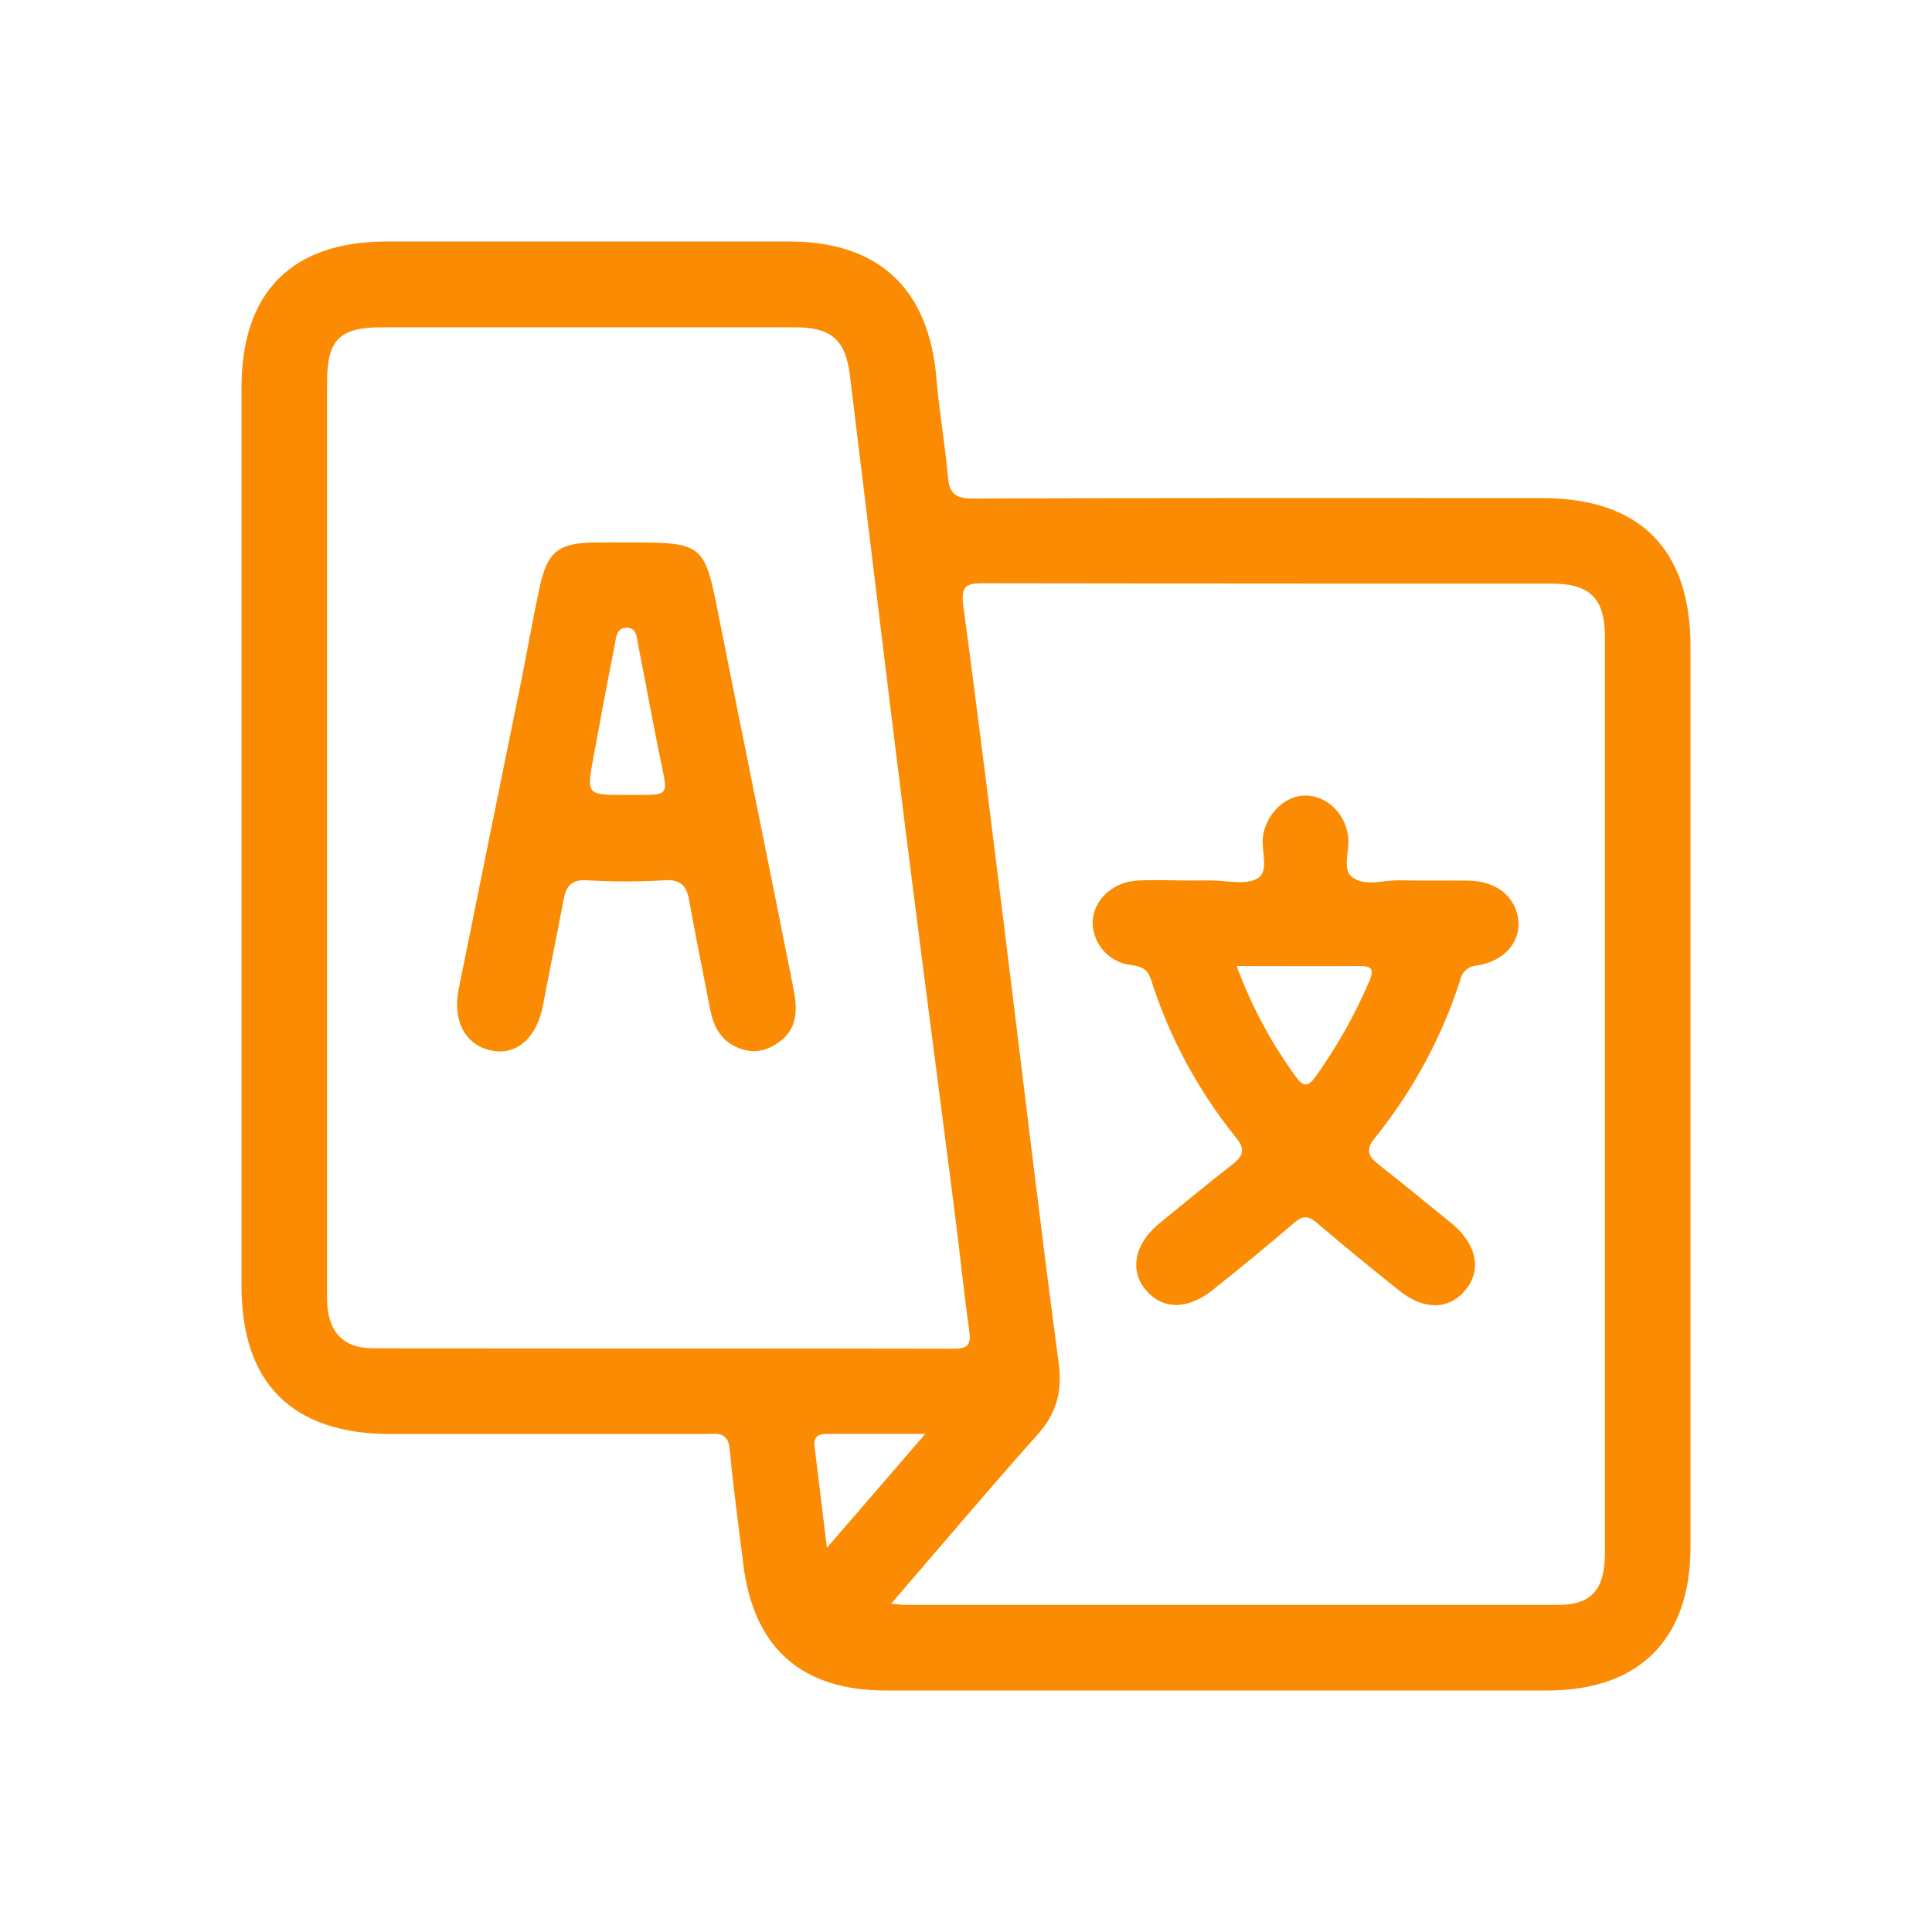
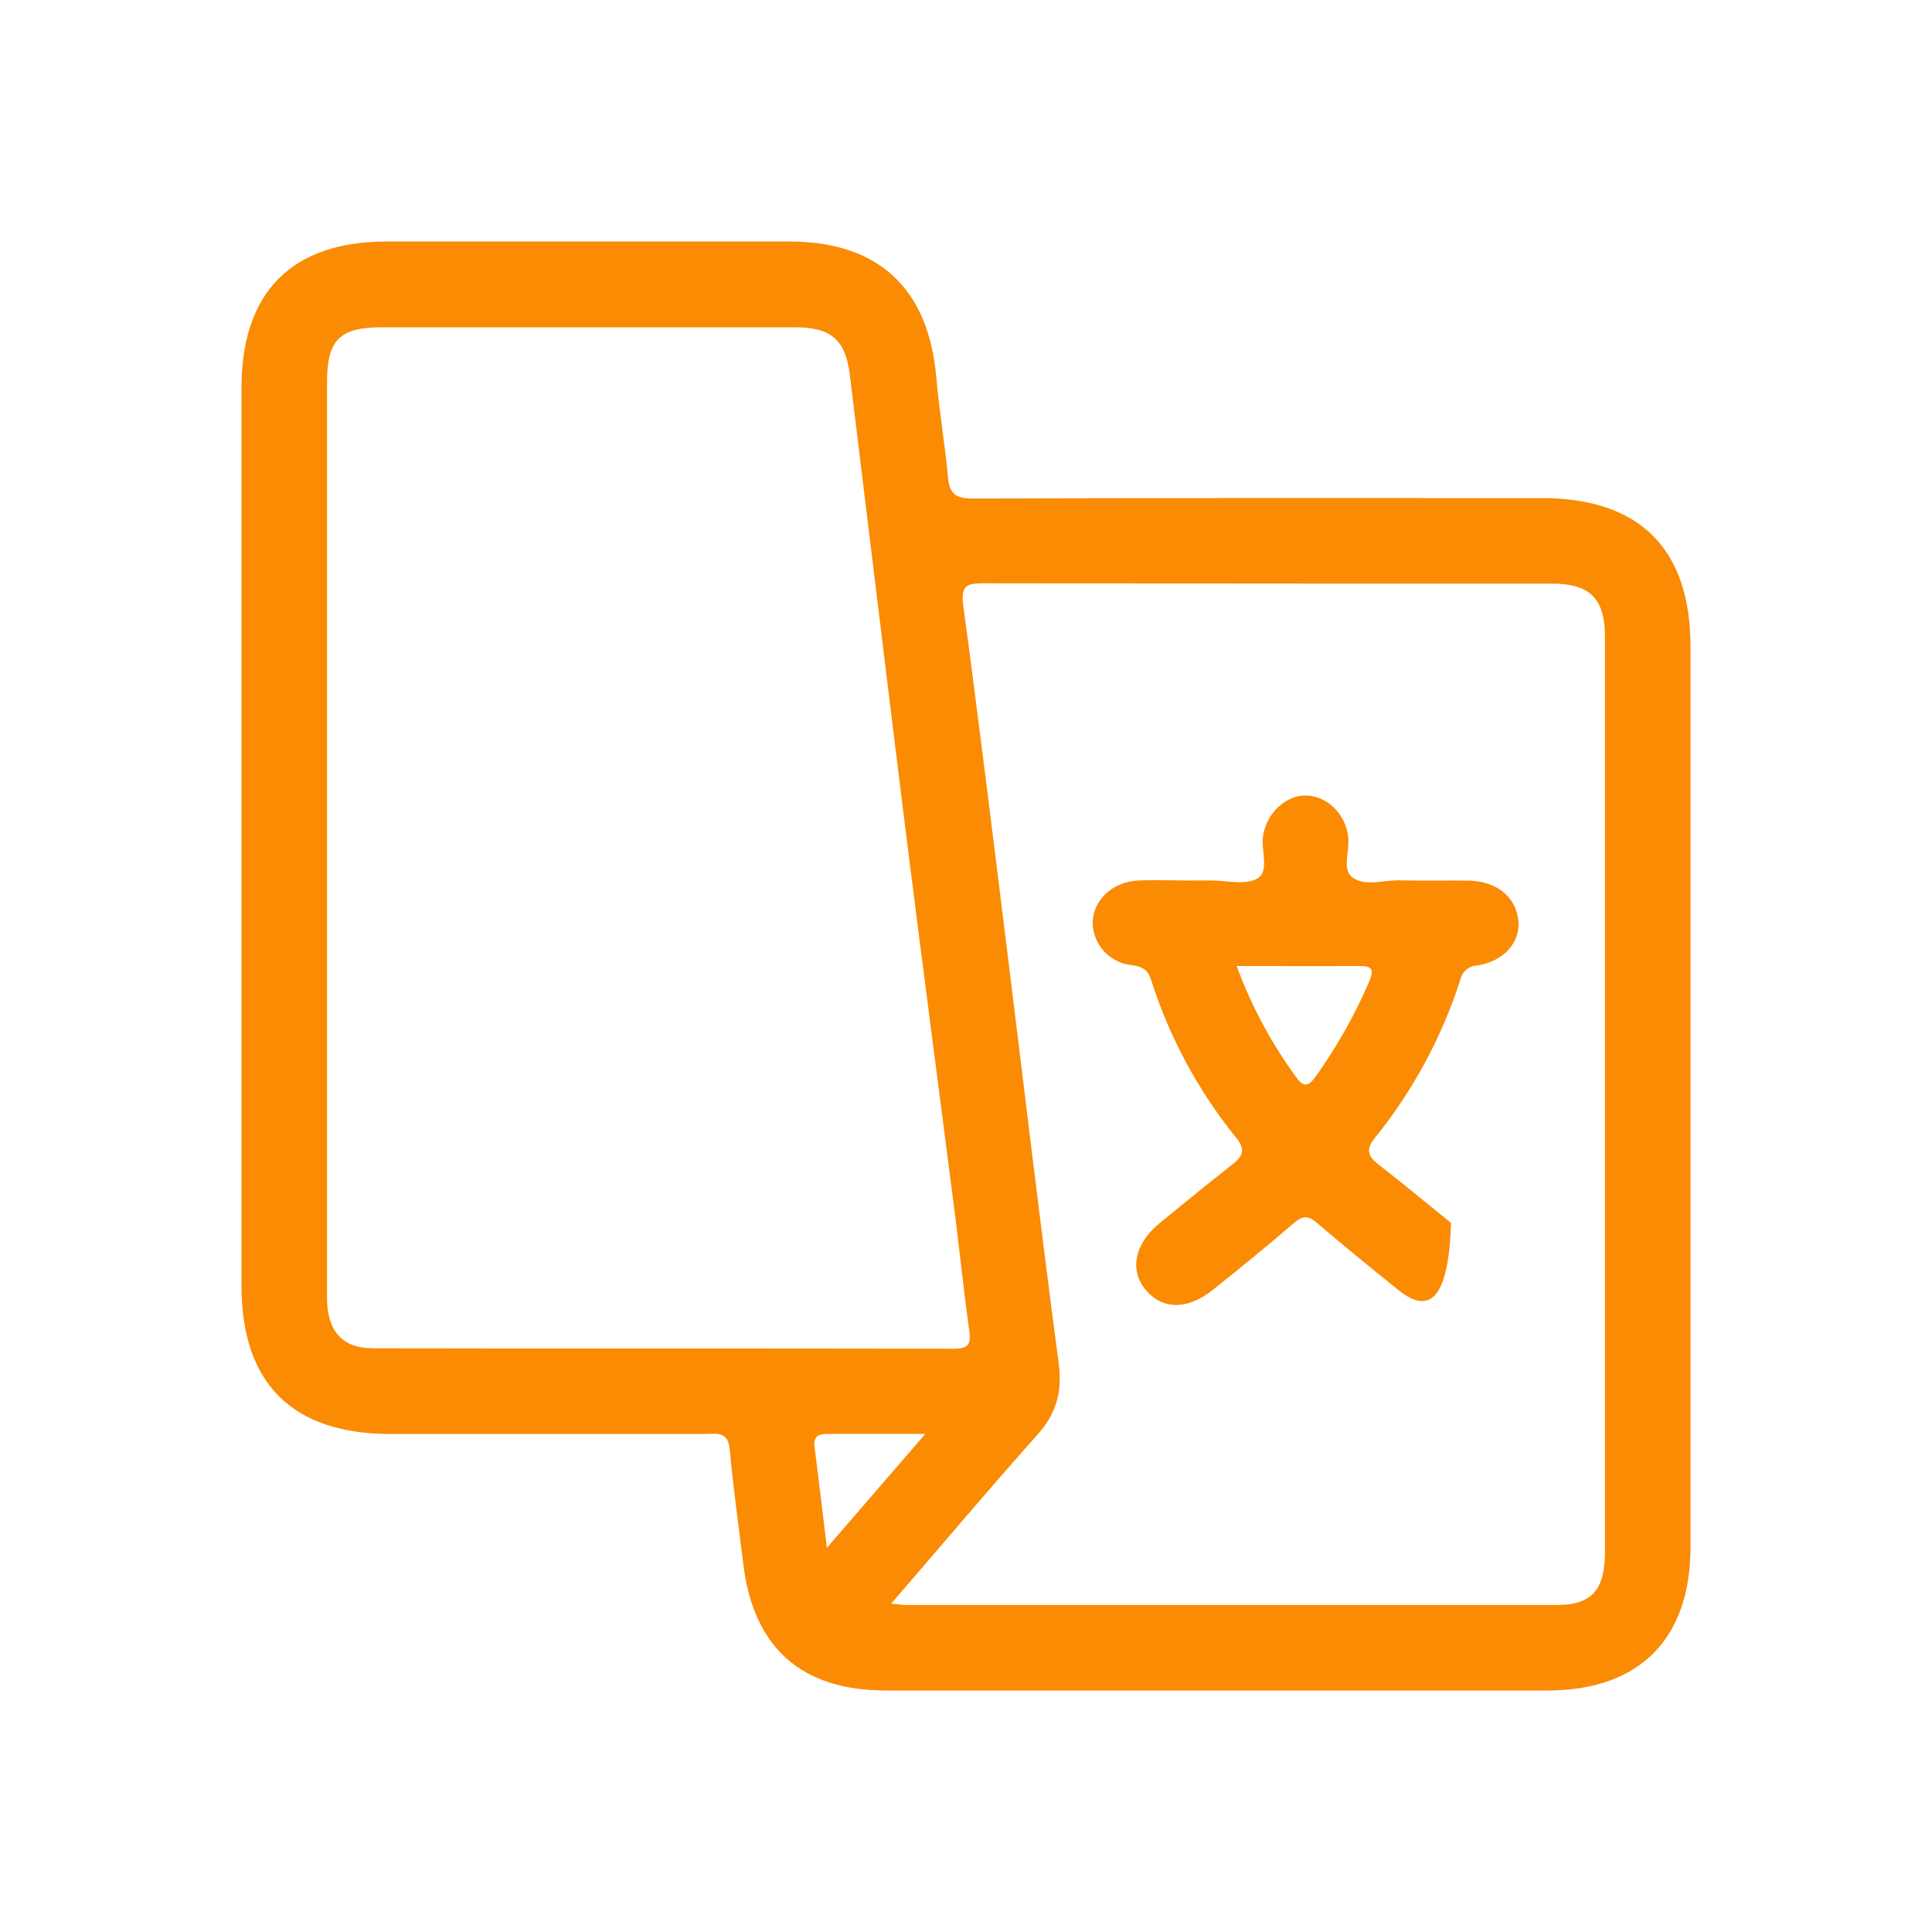
<svg xmlns="http://www.w3.org/2000/svg" width="80" height="80" viewBox="0 0 80 80" fill="none">
  <g id="icon_language">
    <g id="Layer 2">
      <g id="Layer 1">
        <path id="Vector" d="M70 45.417C70 51.631 70 57.845 70 64.06C70 67.871 67.879 69.998 64.081 70C54.951 70 45.819 70 36.688 70C33.188 70 31.202 68.235 30.779 64.769C30.585 63.188 30.363 61.608 30.217 60.021C30.15 59.24 29.652 59.379 29.188 59.379C24.849 59.379 20.508 59.379 16.167 59.379C12.108 59.375 10 57.292 10 53.24V16.056C10 12.096 12.083 10 16.015 10H32.681C36.383 10 38.458 11.948 38.773 15.652C38.89 17.033 39.133 18.402 39.256 19.783C39.321 20.494 39.623 20.644 40.298 20.642C48.144 20.615 55.99 20.623 63.84 20.625C67.9 20.625 70 22.727 70 26.777C70 32.992 70 39.206 70 45.417ZM36.9 66.404C37.246 66.435 37.379 66.458 37.513 66.458C46.503 66.458 55.492 66.458 64.481 66.458C65.906 66.458 66.456 65.833 66.458 64.279C66.458 51.64 66.458 39.007 66.458 26.379C66.458 24.792 65.848 24.167 64.26 24.167C56.415 24.167 48.571 24.167 40.719 24.152C40.008 24.152 39.783 24.26 39.885 25.067C40.51 29.698 41.079 34.34 41.656 38.977C42.379 44.788 43.058 50.602 43.833 56.404C43.996 57.617 43.756 58.523 42.942 59.427C40.938 61.667 38.998 63.979 36.9 66.404ZM13.542 34.685C13.542 41.038 13.542 47.392 13.542 53.746C13.542 55.106 14.167 55.829 15.44 55.829C23.46 55.846 31.481 55.829 39.502 55.848C40.06 55.848 40.217 55.688 40.138 55.129C39.913 53.515 39.748 51.894 39.542 50.279C38.865 44.987 38.165 39.698 37.502 34.406C36.717 28.113 35.962 21.817 35.19 15.523C35.01 14.065 34.413 13.554 32.917 13.552C27.222 13.552 21.528 13.552 15.833 13.552C14.054 13.552 13.542 14.065 13.542 15.844C13.542 22.119 13.542 28.399 13.542 34.685ZM38.315 59.375C36.777 59.375 35.51 59.375 34.246 59.375C33.829 59.375 33.681 59.523 33.731 59.925C33.896 61.233 34.052 62.542 34.24 64.092L38.315 59.375Z" fill="#FA8B02" />
-         <path id="Vector_2" d="M49.403 36.458C49.644 36.458 49.888 36.458 50.132 36.458C50.79 36.458 51.573 36.667 52.073 36.371C52.573 36.075 52.211 35.225 52.298 34.625C52.44 33.669 53.253 32.906 54.115 32.942C54.978 32.977 55.703 33.708 55.823 34.625C55.901 35.202 55.563 35.985 55.98 36.315C56.498 36.731 57.311 36.433 57.996 36.452C58.934 36.479 59.871 36.452 60.809 36.465C61.978 36.487 62.769 37.135 62.871 38.114C62.963 39.004 62.282 39.81 61.167 39.977C60.999 39.985 60.839 40.049 60.711 40.159C60.584 40.269 60.497 40.418 60.465 40.583C59.696 42.964 58.496 45.183 56.923 47.129C56.534 47.614 56.655 47.885 57.084 48.221C58.096 49.01 59.084 49.831 60.082 50.637C61.142 51.494 61.376 52.583 60.678 53.421C59.98 54.258 58.942 54.254 57.911 53.421C56.773 52.51 55.644 51.59 54.538 50.642C54.175 50.329 53.942 50.329 53.58 50.642C52.473 51.592 51.344 52.517 50.207 53.421C49.165 54.254 48.123 54.229 47.44 53.41C46.757 52.592 46.978 51.485 48.038 50.629C49.036 49.823 50.023 49.002 51.036 48.212C51.467 47.877 51.584 47.604 51.194 47.121C49.62 45.177 48.422 42.956 47.663 40.573C47.526 40.139 47.292 40.023 46.85 39.962C46.414 39.917 46.01 39.713 45.714 39.39C45.418 39.067 45.25 38.647 45.242 38.208C45.263 37.283 46.05 36.519 47.107 36.462C47.869 36.423 48.634 36.462 49.398 36.462L49.403 36.458ZM51.207 40C51.807 41.634 52.631 43.177 53.657 44.583C53.973 45.029 54.173 45 54.475 44.583C55.358 43.348 56.105 42.021 56.703 40.625C56.94 40.062 56.74 40 56.24 40C54.615 40.012 52.988 40 51.207 40Z" fill="#FA8B02" />
-         <path id="Vector_3" d="M26.022 22.461C29.147 22.461 29.17 22.502 29.772 25.567C30.79 30.69 31.838 35.807 32.853 40.927C33.011 41.721 33.061 42.538 32.305 43.115C31.74 43.546 31.13 43.667 30.457 43.34C29.784 43.013 29.532 42.438 29.401 41.767C29.109 40.273 28.805 38.782 28.538 37.284C28.432 36.677 28.188 36.409 27.517 36.45C26.443 36.514 25.367 36.514 24.293 36.45C23.649 36.413 23.442 36.705 23.34 37.244C23.063 38.702 22.761 40.161 22.486 41.619C22.24 42.927 21.445 43.673 20.449 43.517C19.315 43.344 18.726 42.34 18.99 40.971C19.843 36.732 20.711 32.496 21.57 28.263C21.836 26.94 22.065 25.611 22.351 24.292C22.668 22.834 23.149 22.475 24.642 22.465C25.12 22.459 25.572 22.461 26.022 22.461ZM25.884 32.917C26.057 32.917 26.23 32.917 26.403 32.917C27.686 32.917 27.653 32.917 27.382 31.609C27.04 29.99 26.757 28.357 26.43 26.736C26.367 26.436 26.388 25.954 25.897 25.996C25.507 26.027 25.509 26.444 25.451 26.727C25.147 28.248 24.865 29.773 24.582 31.311C24.282 32.917 24.286 32.917 25.884 32.917Z" fill="#FA8B02" />
+         <path id="Vector_2" d="M49.403 36.458C49.644 36.458 49.888 36.458 50.132 36.458C50.79 36.458 51.573 36.667 52.073 36.371C52.573 36.075 52.211 35.225 52.298 34.625C52.44 33.669 53.253 32.906 54.115 32.942C54.978 32.977 55.703 33.708 55.823 34.625C55.901 35.202 55.563 35.985 55.98 36.315C56.498 36.731 57.311 36.433 57.996 36.452C58.934 36.479 59.871 36.452 60.809 36.465C61.978 36.487 62.769 37.135 62.871 38.114C62.963 39.004 62.282 39.81 61.167 39.977C60.999 39.985 60.839 40.049 60.711 40.159C60.584 40.269 60.497 40.418 60.465 40.583C59.696 42.964 58.496 45.183 56.923 47.129C56.534 47.614 56.655 47.885 57.084 48.221C58.096 49.01 59.084 49.831 60.082 50.637C59.98 54.258 58.942 54.254 57.911 53.421C56.773 52.51 55.644 51.59 54.538 50.642C54.175 50.329 53.942 50.329 53.58 50.642C52.473 51.592 51.344 52.517 50.207 53.421C49.165 54.254 48.123 54.229 47.44 53.41C46.757 52.592 46.978 51.485 48.038 50.629C49.036 49.823 50.023 49.002 51.036 48.212C51.467 47.877 51.584 47.604 51.194 47.121C49.62 45.177 48.422 42.956 47.663 40.573C47.526 40.139 47.292 40.023 46.85 39.962C46.414 39.917 46.01 39.713 45.714 39.39C45.418 39.067 45.25 38.647 45.242 38.208C45.263 37.283 46.05 36.519 47.107 36.462C47.869 36.423 48.634 36.462 49.398 36.462L49.403 36.458ZM51.207 40C51.807 41.634 52.631 43.177 53.657 44.583C53.973 45.029 54.173 45 54.475 44.583C55.358 43.348 56.105 42.021 56.703 40.625C56.94 40.062 56.74 40 56.24 40C54.615 40.012 52.988 40 51.207 40Z" fill="#FA8B02" />
      </g>
    </g>
  </g>
</svg>